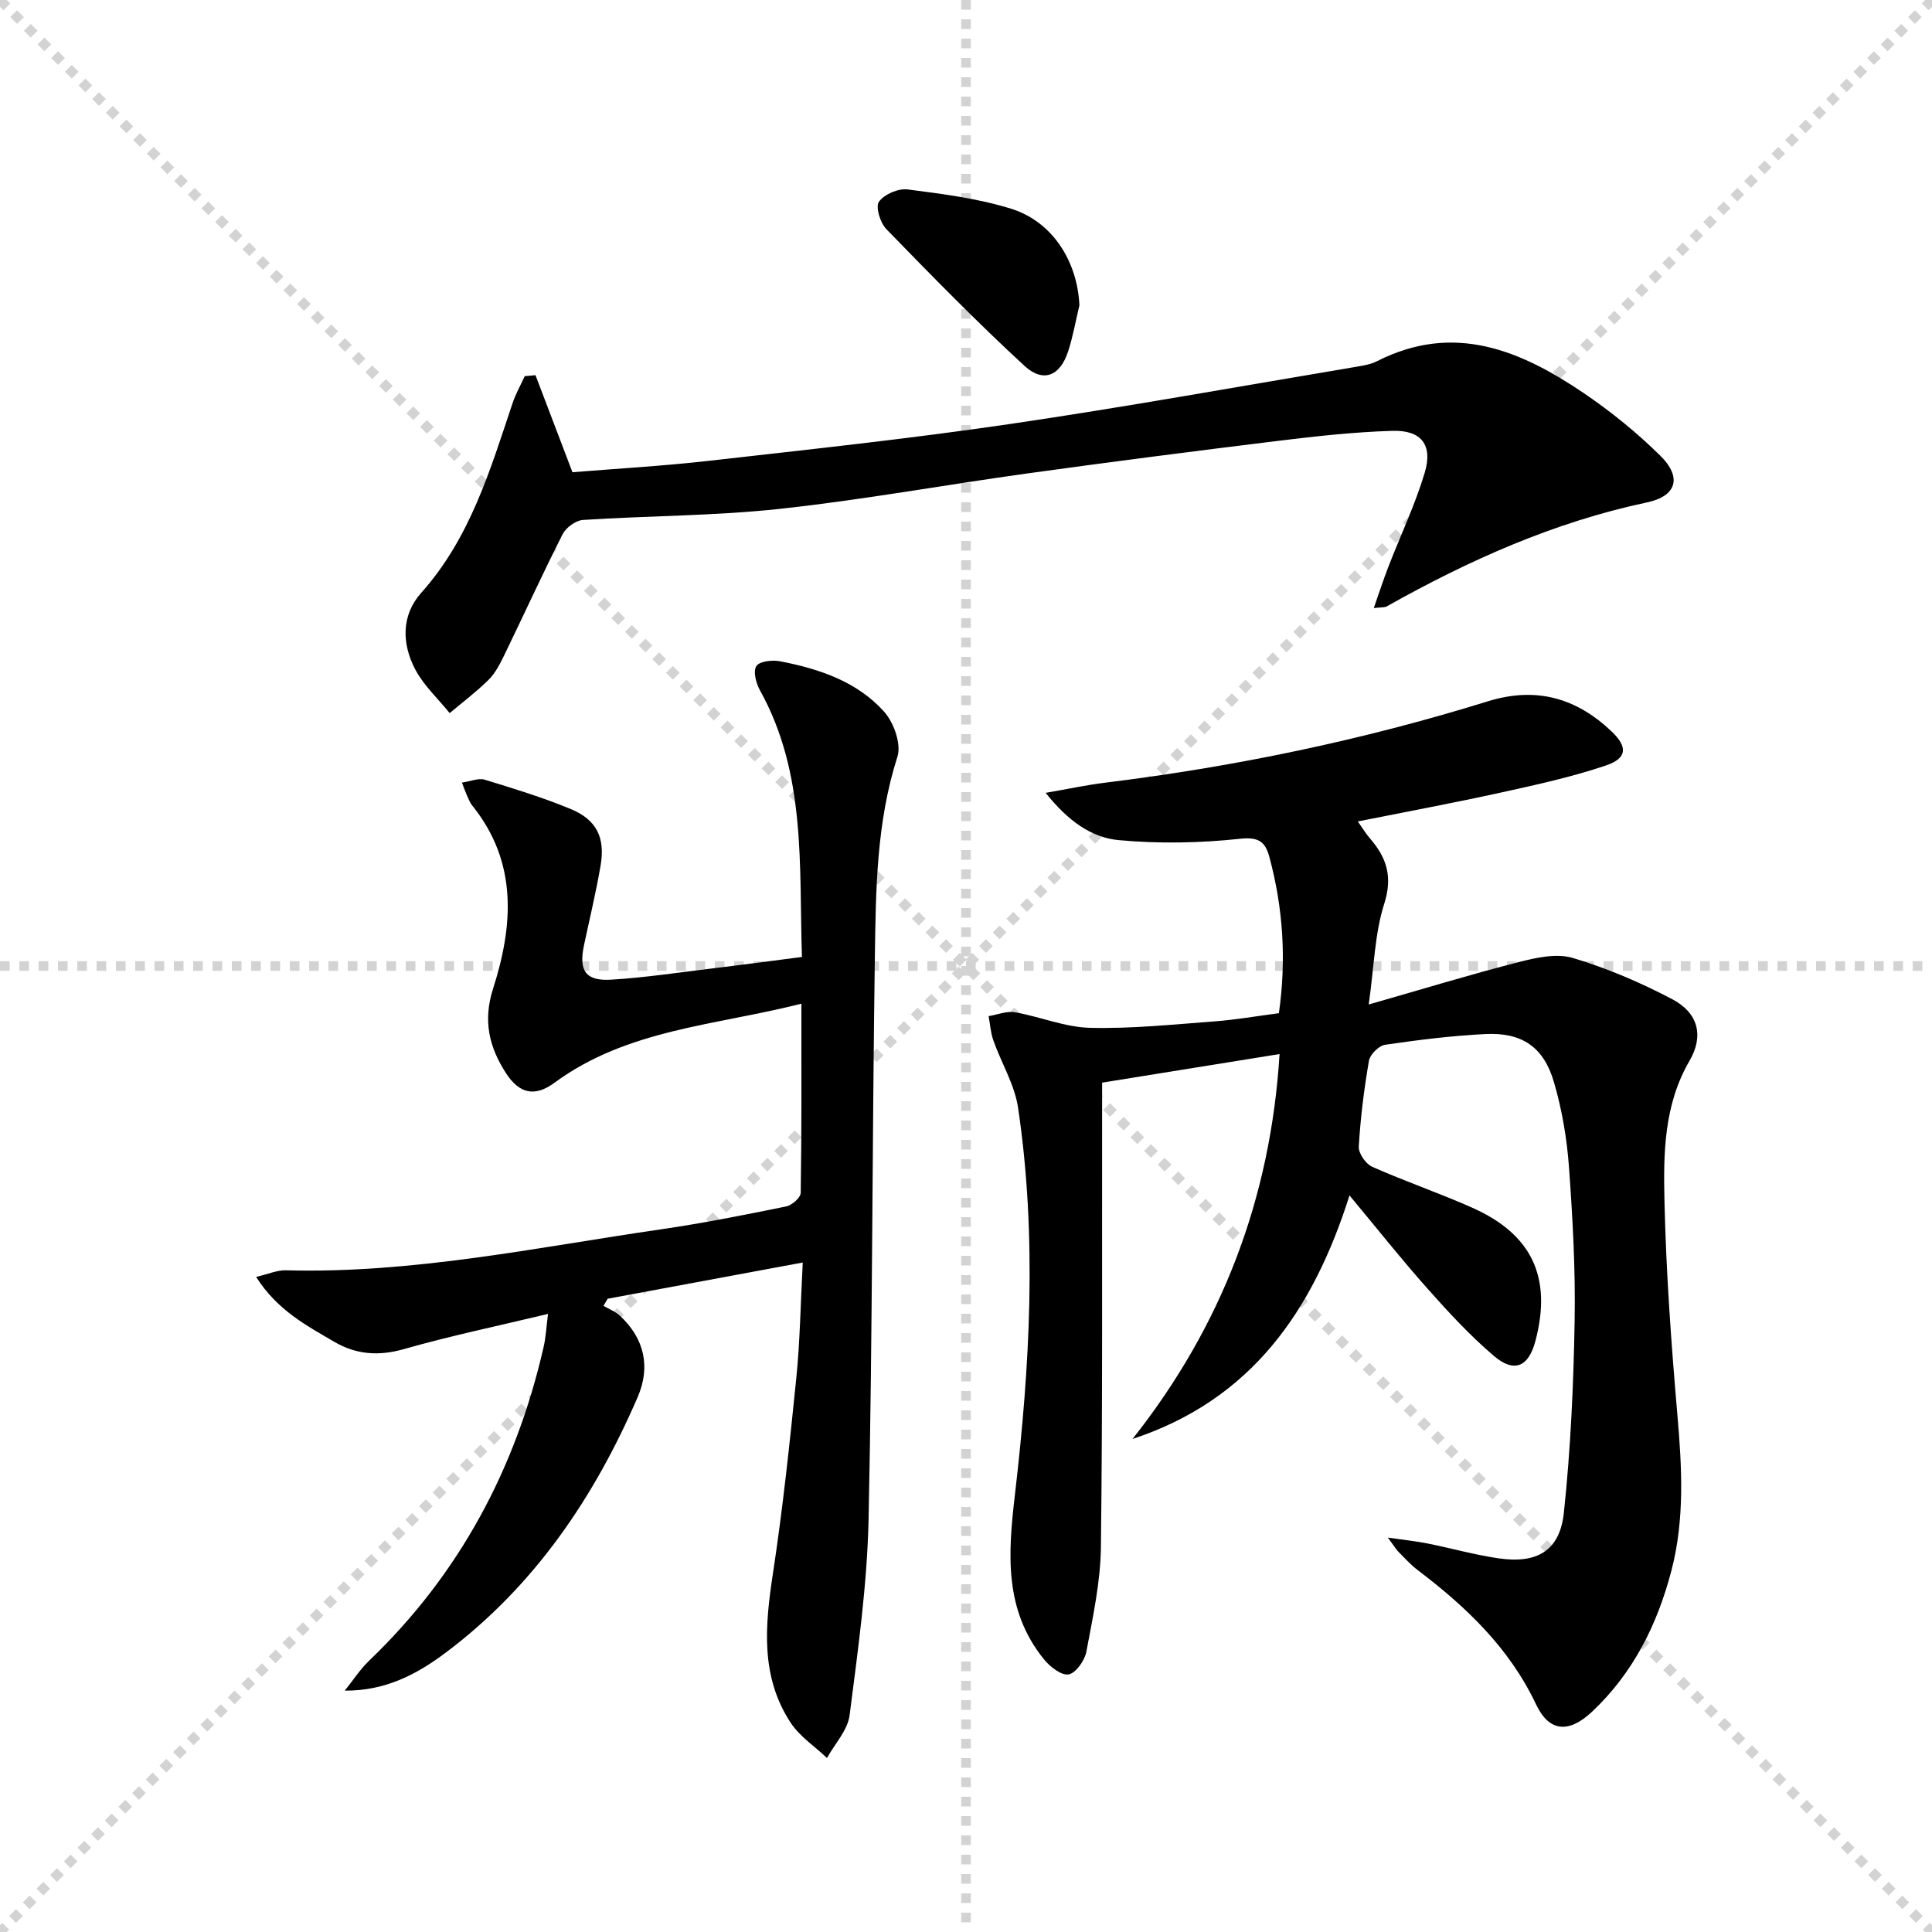
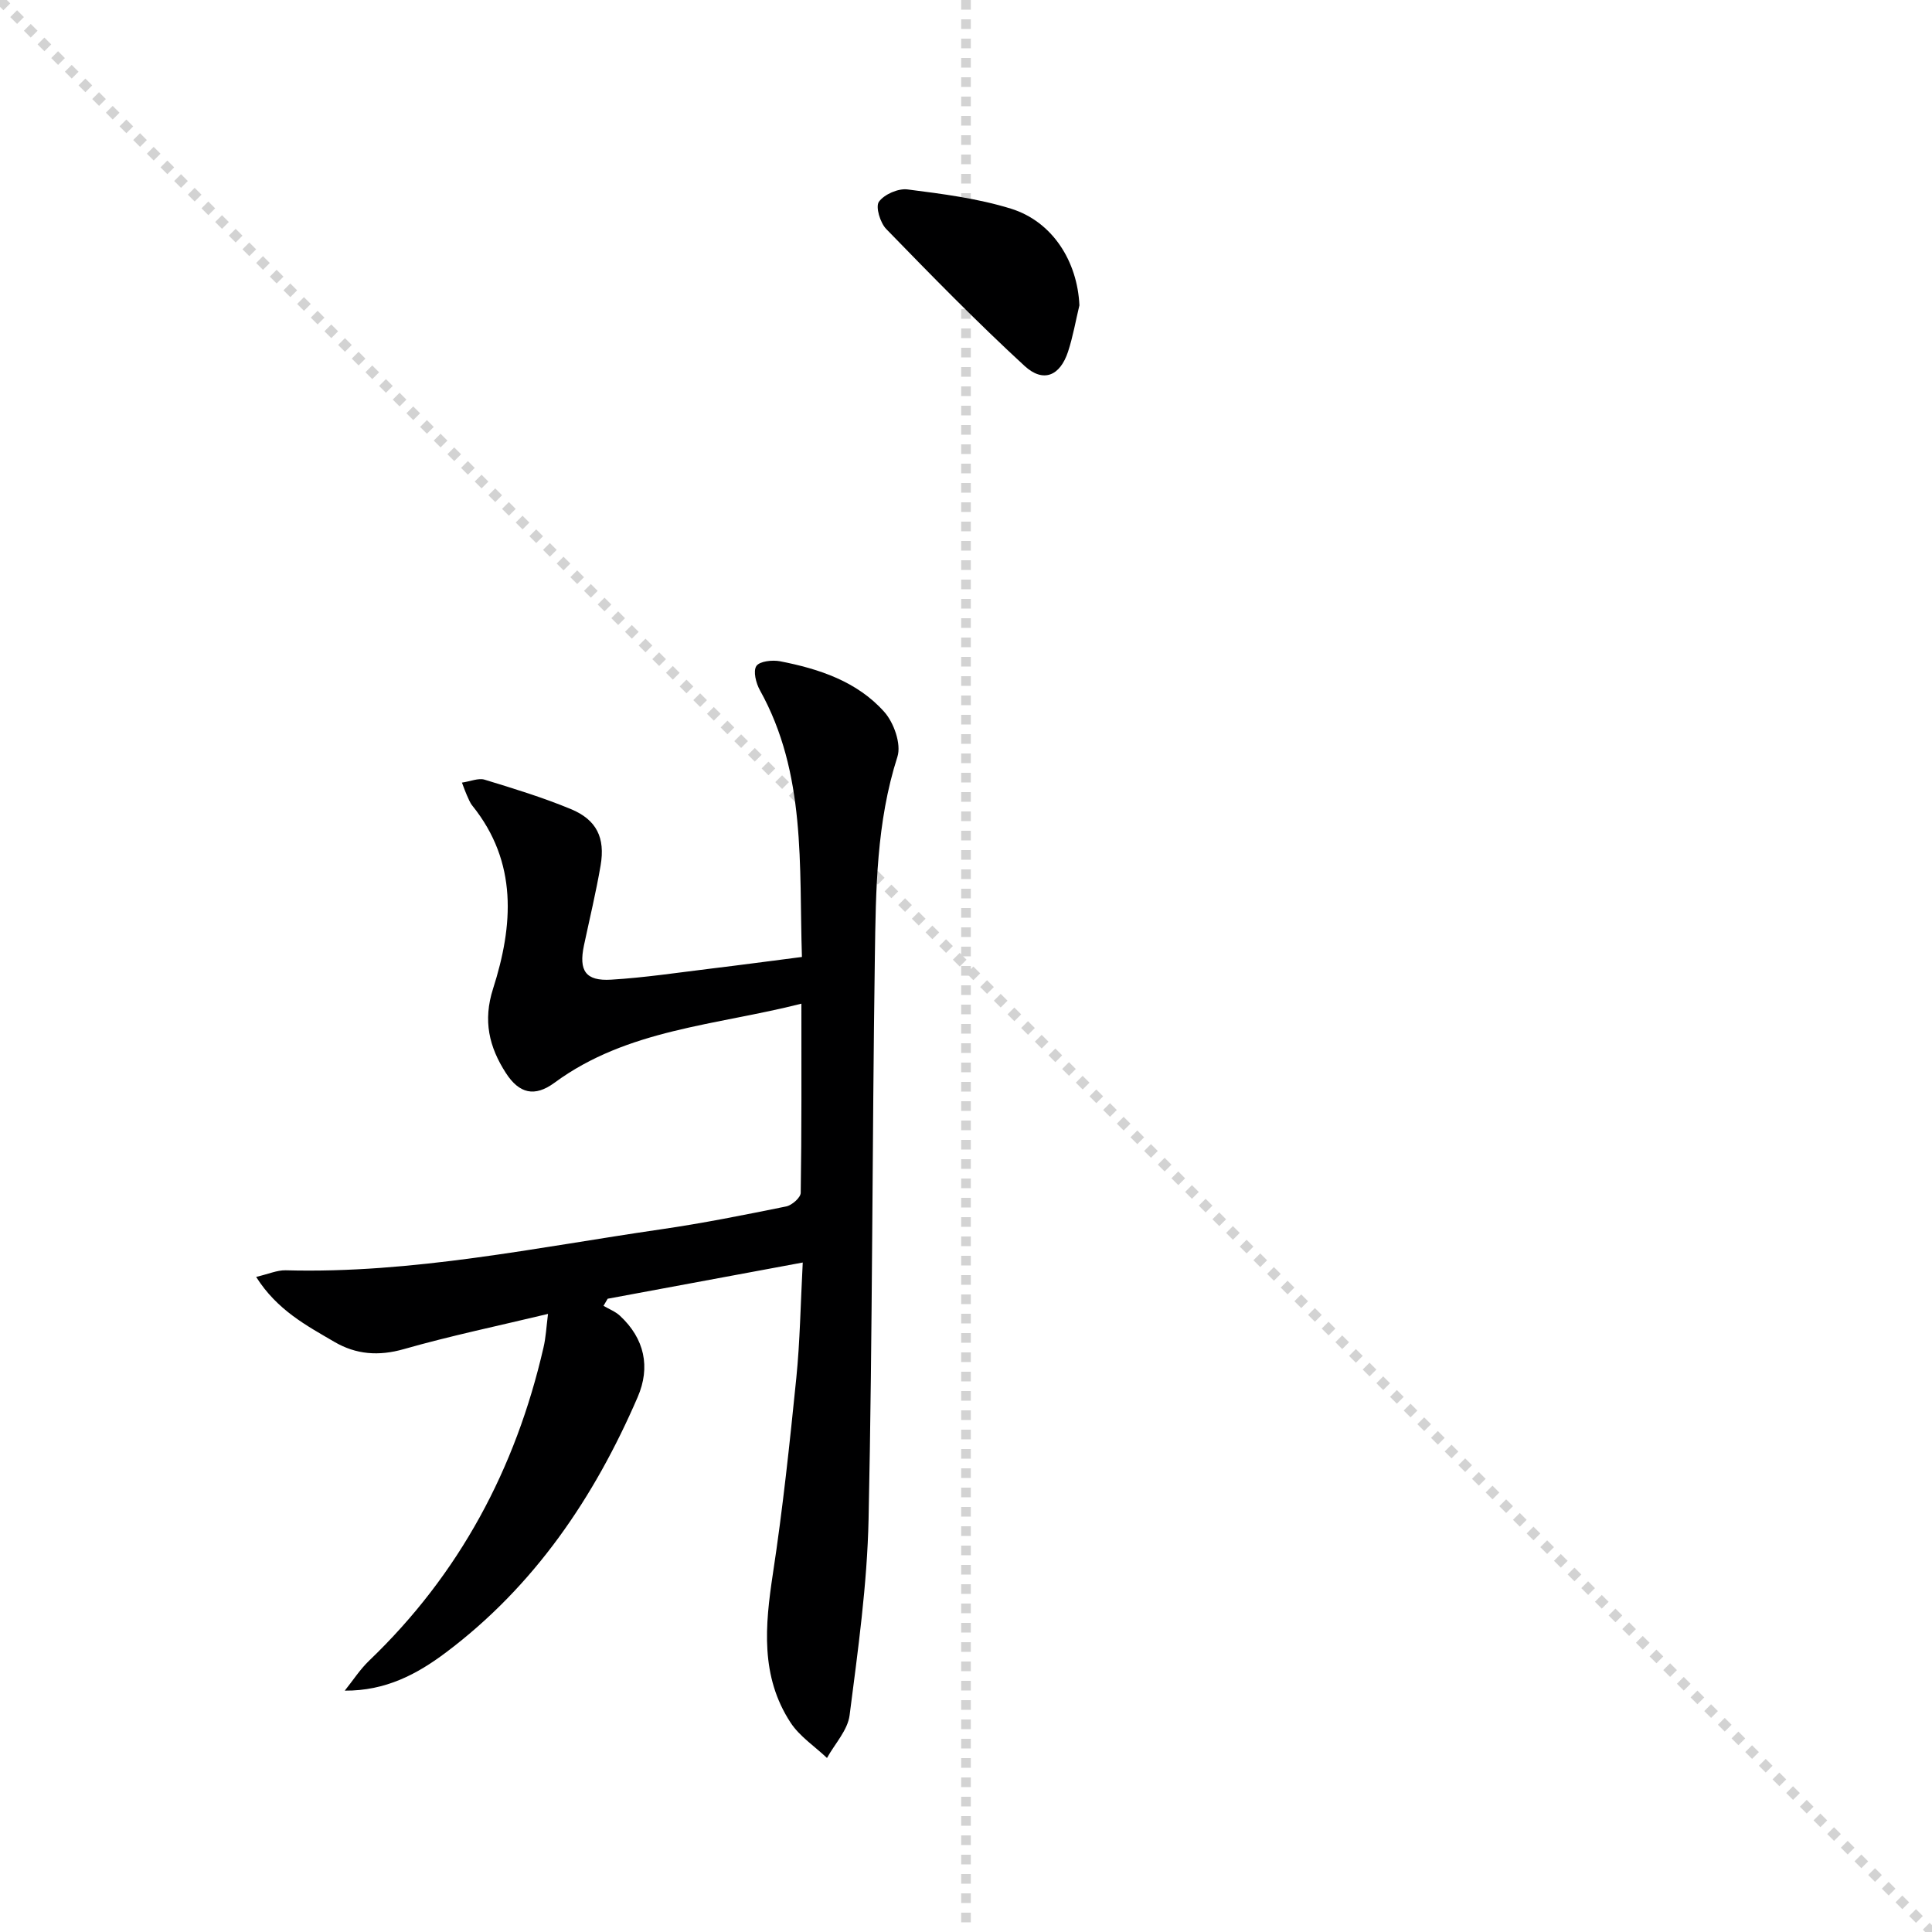
<svg xmlns="http://www.w3.org/2000/svg" enable-background="new 0 0 400 400" viewBox="0 0 400 400">
  <g stroke="lightgray" stroke-dasharray="1,1" stroke-width="1" transform="scale(2, 2)">
    <line x1="0" y1="0" x2="200" y2="200" />
-     <line x1="200" y1="0" x2="0" y2="200" />
    <line x1="100" y1="0" x2="100" y2="200" />
-     <line x1="0" y1="100" x2="200" y2="100" />
  </g>
-   <path d="m279.4 247.5c-7.54 23.79-20.21 42.28-44.92 50.42 18.51-23.39 28.58-49.77 30.44-79.69-12.46 2.01-24.37 3.93-36.74 5.92v6.2c-.04 30 .12 60-.25 89.99-.09 7.23-1.67 14.47-3.01 21.63-.34 1.83-2.19 4.44-3.68 4.7-1.51.26-3.88-1.61-5.12-3.15-8.25-10.22-7.43-21.76-5.99-34.08 3.11-26.61 4.62-53.4.65-80.1-.71-4.78-3.46-9.25-5.11-13.91-.57-1.6-.67-3.36-.99-5.05 1.82-.3 3.74-1.1 5.46-.8 5.21.91 10.32 3.09 15.52 3.22 8.57.21 17.18-.69 25.76-1.33 4.43-.33 8.82-1.11 13.36-1.7 1.58-11.13.87-21.8-1.97-32.34-.81-2.99-2.05-4.2-5.99-3.78-8.33.9-16.87 1.06-25.21.29-5.54-.51-10.42-3.87-15.12-9.79 4.86-.84 8.55-1.64 12.29-2.1 26.91-3.31 53.37-8.82 79.26-16.85 10-3.1 18.34-.7 25.65 6.26 3.35 3.2 3.18 5.54-1.19 7.02-7.03 2.38-14.34 3.98-21.61 5.58-9.72 2.14-19.5 3.96-29.77 6.01 1.04 1.47 1.68 2.56 2.51 3.51 3.48 4 4.75 7.95 2.95 13.57-1.96 6.16-2.08 12.91-3.2 20.82 11.33-3.24 21.13-6.24 31.06-8.78 3.62-.93 7.84-1.86 11.21-.85 7.09 2.12 14.02 5.08 20.58 8.54 5.43 2.86 6.55 7.63 3.56 12.76-5.31 9.12-5.41 19.18-5.18 29.07.34 14.78 1.41 29.56 2.68 44.29.94 10.84 1.53 21.59-1.25 32.21-2.91 11.13-7.91 21.17-16.41 29.17-4.8 4.52-8.89 4.24-11.61-1.51-5.53-11.69-14.45-20.17-24.49-27.79-1.45-1.1-2.7-2.48-3.98-3.78-.53-.54-.93-1.23-2.21-2.96 3.56.52 5.94.76 8.27 1.23 4.88.98 9.7 2.34 14.61 3.06 8.01 1.18 12.72-1.55 13.56-9.42 1.4-13.15 2-26.42 2.23-39.66.19-10.63-.4-21.3-1.17-31.91-.43-5.92-1.44-11.9-3.11-17.59-2.13-7.3-6.64-10.33-14.18-9.96-6.95.34-13.89 1.21-20.78 2.22-1.29.19-3.11 2-3.34 3.29-1.02 5.88-1.76 11.84-2.11 17.8-.08 1.37 1.44 3.57 2.76 4.16 6.83 3.04 13.93 5.45 20.75 8.49 12.38 5.51 16.51 14.45 13.08 27.53-1.41 5.38-4.36 6.76-8.59 3.17-4.92-4.18-9.35-8.98-13.65-13.82-5.41-6.07-10.47-12.46-16.27-19.43z" fill="#000001" />
  <path d="m113.46 272.03c-10.32 2.48-20.18 4.53-29.85 7.29-5.22 1.49-9.9 1.12-14.38-1.5-5.79-3.39-11.84-6.56-16.2-13.45 2.54-.59 4.34-1.41 6.11-1.37 26.29.72 51.9-4.73 77.69-8.48 8.7-1.26 17.33-2.99 25.94-4.74 1.19-.24 3-1.83 3.01-2.82.2-12.8.14-25.61.14-39.16-17.76 4.52-36.01 5.25-51.12 16.37-4.11 3.02-7.31 2.25-10.06-2.01-3.47-5.38-4.78-10.82-2.66-17.45 4.19-13.09 5.15-26.18-4.29-37.91-.51-.63-.8-1.45-1.15-2.2-.27-.58-.47-1.2-1-2.57 1.8-.26 3.41-.99 4.68-.61 6.03 1.84 12.08 3.69 17.89 6.1 5.32 2.21 7.12 5.93 6.14 11.66-.95 5.56-2.28 11.05-3.45 16.57-1.1 5.22.33 7.4 5.63 7.08 6.95-.42 13.87-1.47 20.8-2.31 6.07-.73 12.13-1.55 18.7-2.39-.61-19.03.92-37.94-8.7-55.23-.81-1.45-1.44-3.95-.73-5.01.67-1 3.31-1.29 4.91-.98 8.09 1.57 15.95 4.18 21.56 10.47 2 2.23 3.57 6.69 2.73 9.3-4.35 13.57-4.47 27.52-4.67 41.43-.56 38.8-.48 77.61-1.3 116.4-.29 13.57-2.2 27.12-3.93 40.62-.4 3.1-3.06 5.9-4.68 8.84-2.55-2.42-5.67-4.46-7.54-7.32-6.27-9.58-5.29-20.09-3.66-30.84 2.05-13.45 3.48-27 4.85-40.54.76-7.55.87-15.16 1.33-23.88-14.13 2.62-27.26 5.06-40.39 7.5-.29.49-.57.98-.86 1.47 1.14.67 2.45 1.17 3.4 2.05 5.11 4.74 6.36 10.64 3.67 16.85-8.98 20.78-21.38 39.11-39.71 52.88-5.96 4.48-12.48 7.95-20.93 7.89 1.68-2.09 3.15-4.39 5.06-6.22 18.69-17.91 30.32-39.73 36.08-64.8.49-2.06.59-4.2.94-6.98z" fill="#000001" />
-   <path d="m110.87 77.68c2.49 6.53 4.97 13.06 7.65 20.09 9.1-.74 18.69-1.28 28.22-2.36 20.8-2.36 41.63-4.58 62.33-7.62 23.97-3.52 47.81-7.84 71.71-11.85 1.47-.25 3.02-.5 4.32-1.16 15.9-8.09 29.72-2.26 42.86 6.65 5.61 3.81 10.97 8.16 15.79 12.92 4.55 4.49 3.37 8.37-2.76 9.67-19.25 4.08-36.9 11.98-53.92 21.55-.38.21-.93.13-2.64.32 1.13-3.23 2-5.92 3.02-8.55 2.51-6.49 5.53-12.82 7.52-19.46 1.73-5.75-.69-8.86-6.68-8.68-7.95.24-15.89 1.12-23.79 2.09-17.31 2.12-34.6 4.35-51.87 6.74-17.09 2.37-34.1 5.48-51.24 7.33-13.49 1.46-27.14 1.41-40.7 2.29-1.49.1-3.5 1.57-4.2 2.94-4.2 8.29-8.06 16.76-12.12 25.12-.87 1.78-1.83 3.66-3.21 5.03-2.5 2.48-5.35 4.62-8.06 6.9-2.41-2.98-5.35-5.69-7.11-9.01-2.82-5.32-2.94-11.24 1.22-15.89 10.11-11.32 14.25-25.35 18.89-39.21.65-1.95 1.68-3.77 2.54-5.65.74-.07 1.49-.14 2.23-.2z" fill="#000001" />
  <path d="m223.48 63.21c-.77 3.2-1.33 6.47-2.35 9.59-1.65 5.03-5.13 6.53-9.02 2.95-9.87-9.09-19.26-18.7-28.62-28.33-1.26-1.29-2.26-4.61-1.52-5.65 1.11-1.54 4-2.8 5.93-2.55 7.2.92 14.51 1.85 21.4 3.98 8.64 2.68 13.77 10.94 14.18 20.01z" fill="#000001" />
</svg>